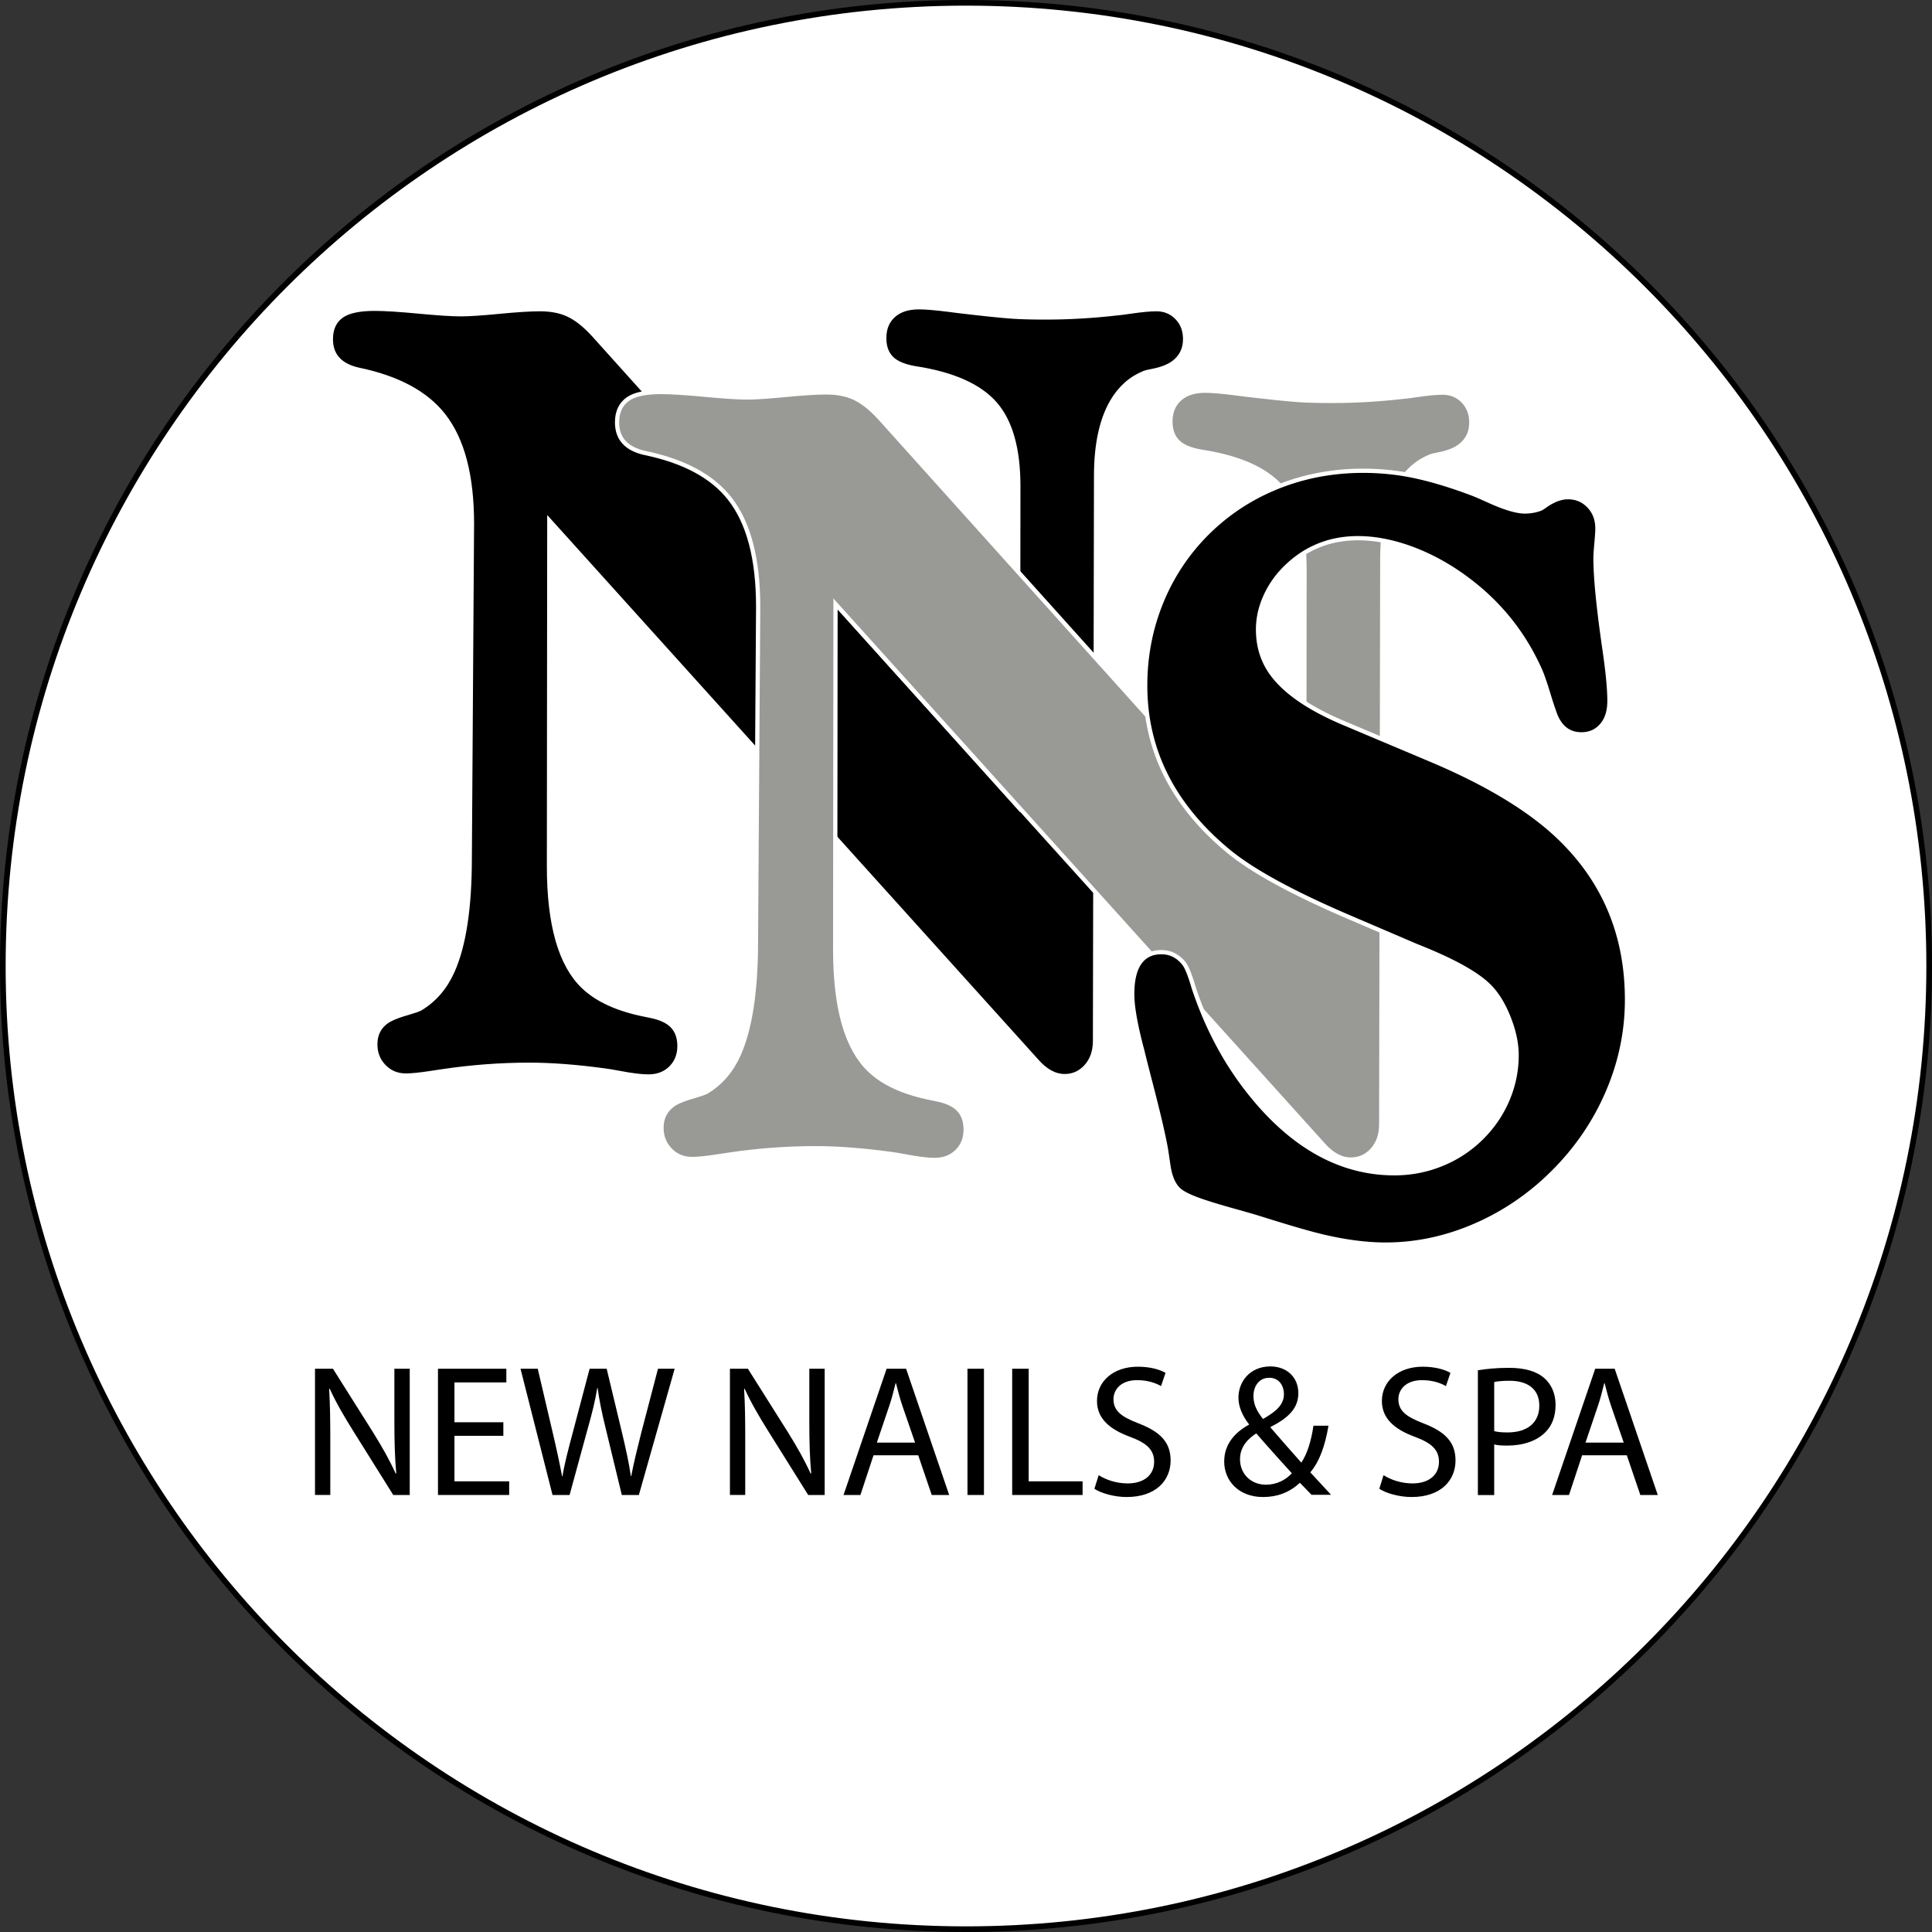
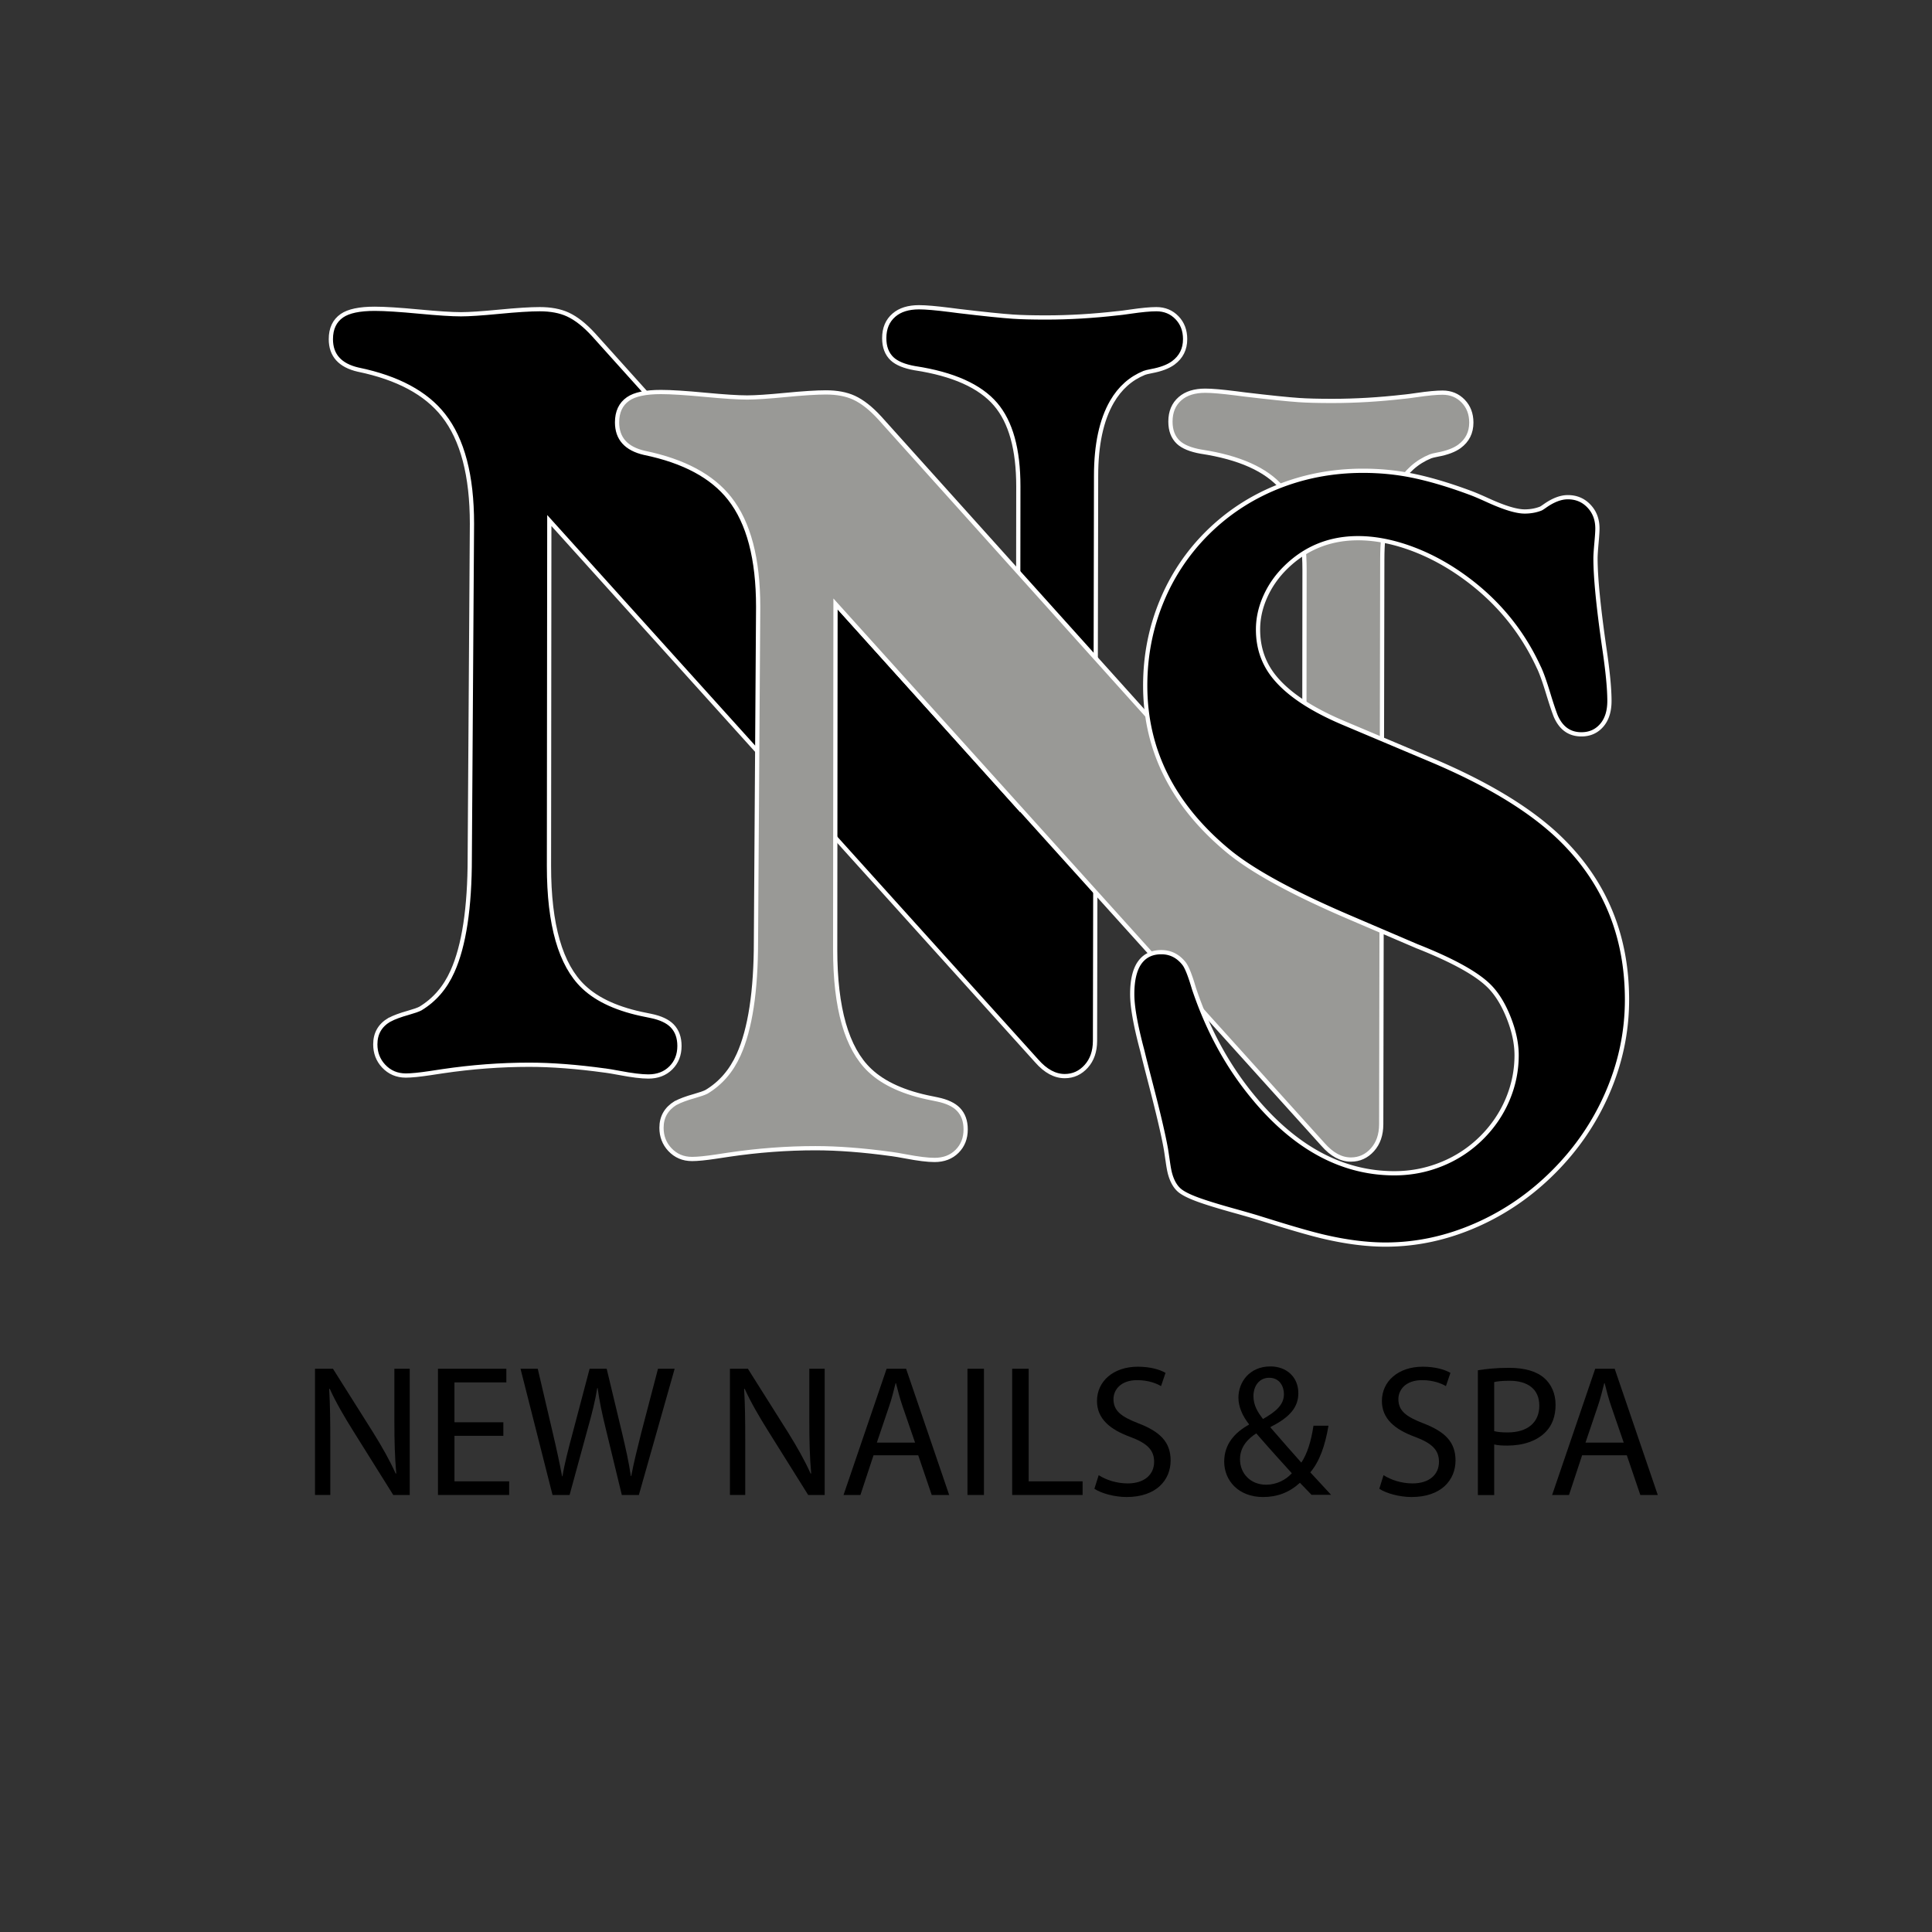
<svg xmlns="http://www.w3.org/2000/svg" data-bbox="0.5 0.5 341.18 341.18" viewBox="0 0 342.18 342.18" data-type="ugc">
  <rect x="0" y="0" width="342.18" height="342.18" fill="#333333" stroke="none" />
  <g>
-     <path d="M171.09.5c94.21 0 170.59 76.38 170.59 170.59 0 94.21-76.38 170.59-170.59 170.59S.5 265.31.5 171.09C.5 76.88 76.88.5 171.09.5" fill="#ffffff" stroke="#000000" fill-rule="evenodd" clip-rule="evenodd" stroke-miterlimit="10" />
    <path d="M66.47 184.97c0 1.5.49 2.78 1.46 3.83 1.04 1.12 2.36 1.69 3.95 1.69.98 0 2.39-.14 4.25-.42l2.25-.34c5.19-.77 10.31-1.15 15.35-1.15 3.96 0 8.45.34 13.45 1.03h.03c.54.07 1.37.21 2.5.42 2.2.42 3.91.63 5.12.63 1.64 0 2.97-.51 3.99-1.53 1.01-1.01 1.52-2.3 1.52-3.88 0-1.49-.43-2.67-1.29-3.56-.79-.81-2.03-1.4-3.73-1.75l-.91-.19h-.01c-4.87-.95-8.55-2.6-11.04-4.96-4.09-3.87-6.13-11-6.13-21.38l.06-61.22 86.33 95.72c1.57 1.79 3.22 2.68 4.95 2.68 1.51 0 2.78-.58 3.82-1.74 1.03-1.15 1.54-2.65 1.55-4.48l.19-100.08c0-5.53.94-9.91 2.81-13.14 1.41-2.43 3.32-4.13 5.73-5.11.21-.08.63-.19 1.27-.31 1.68-.31 2.96-.8 3.85-1.45 1.41-1.04 2.11-2.44 2.11-4.22 0-1.53-.48-2.79-1.43-3.78-.97-1.01-2.19-1.52-3.66-1.52-1.08 0-2.6.14-4.58.43-1 .15-1.75.24-2.23.29h-.04c-4.37.5-8.59.75-12.68.75-2.48 0-4.44-.05-5.89-.15-1.94-.13-5.14-.46-9.6-.99l-1.55-.2c-2.45-.31-4.27-.47-5.46-.47-1.89 0-3.38.46-4.45 1.39-1.15.99-1.72 2.35-1.72 4.08 0 1.58.47 2.8 1.41 3.68.82.76 2.15 1.31 3.99 1.64h.01l.06.01h.01c6.73 1.03 11.47 3.16 14.23 6.37 2.7 3.15 4.04 7.99 4.04 14.54l-.06 56.75-75.16-83.58c-1.58-1.73-3.1-2.92-4.57-3.6-1.37-.63-3.03-.94-4.97-.94-1.65 0-4.07.15-7.25.46-3.01.29-5.24.44-6.71.44-1.61 0-4.07-.16-7.37-.47-3.48-.33-6.11-.5-7.9-.5-2.7 0-4.64.41-5.82 1.23-1.3.9-1.95 2.29-1.95 4.15 0 2.85 1.61 4.65 4.84 5.4h.01l.05.01c6.94 1.44 11.95 4.13 15.04 8.07 3.37 4.28 5.05 10.68 5.05 19.19l-.39 59.18c0 8.87-1.02 15.59-3.07 20.14-1.29 2.88-3.19 5.07-5.68 6.57-.4.21-1.12.46-2.14.75-1.43.4-2.52.81-3.27 1.21h-.01l-.06.03h-.01c-1.66.98-2.49 2.42-2.49 4.35" stroke="#ffffff" stroke-width=".75" fill-rule="evenodd" clip-rule="evenodd" stroke-miterlimit="10" />
    <path d="M117.16 199.75c0 1.5.49 2.78 1.46 3.83 1.04 1.12 2.36 1.69 3.95 1.69.98 0 2.39-.14 4.25-.42l2.25-.34c5.19-.77 10.31-1.15 15.35-1.15 3.96 0 8.45.34 13.45 1.03h.03c.54.07 1.37.21 2.5.42 2.2.42 3.91.63 5.12.63 1.64 0 2.97-.51 3.99-1.53 1.01-1.01 1.52-2.3 1.52-3.88 0-1.49-.43-2.67-1.29-3.56-.79-.81-2.03-1.4-3.73-1.75l-.91-.19h-.01c-4.87-.95-8.55-2.6-11.04-4.96-4.09-3.87-6.13-11-6.13-21.38l.06-61.22 86.33 95.72c1.57 1.79 3.22 2.68 4.95 2.68 1.51 0 2.78-.58 3.82-1.74 1.03-1.15 1.54-2.65 1.55-4.48l.19-100.08c0-5.53.94-9.91 2.81-13.14 1.41-2.43 3.32-4.13 5.73-5.11.21-.08.63-.19 1.27-.31 1.68-.31 2.96-.8 3.85-1.45 1.41-1.04 2.11-2.44 2.11-4.22 0-1.53-.48-2.79-1.43-3.78-.97-1.01-2.19-1.52-3.66-1.52-1.08 0-2.6.14-4.58.43-1 .15-1.75.24-2.23.29h-.04c-4.37.5-8.59.75-12.68.75-2.48 0-4.44-.05-5.89-.15-1.94-.13-5.14-.46-9.6-.99l-1.55-.2c-2.45-.31-4.27-.47-5.46-.47-1.89 0-3.38.46-4.45 1.39-1.15.99-1.72 2.35-1.72 4.08 0 1.58.47 2.8 1.41 3.68.82.76 2.15 1.31 3.99 1.64h.01l.06.01h.01c6.73 1.03 11.47 3.16 14.23 6.37 2.7 3.15 4.04 7.99 4.04 14.54l-.06 56.75-75.16-83.62c-1.58-1.73-3.1-2.92-4.57-3.6-1.37-.63-3.03-.94-4.97-.94-1.65 0-4.07.15-7.25.46-3.01.29-5.24.44-6.71.44-1.61 0-4.07-.16-7.37-.47-3.48-.33-6.11-.5-7.9-.5-2.7 0-4.64.41-5.82 1.23-1.3.9-1.95 2.29-1.95 4.15 0 2.85 1.61 4.65 4.84 5.4h.01l.05.01c6.94 1.44 11.95 4.13 15.04 8.07 3.37 4.28 5.05 10.68 5.05 19.19l-.39 59.18c0 8.87-1.02 15.59-3.07 20.14-1.29 2.88-3.19 5.07-5.68 6.57-.4.21-1.12.46-2.14.75-1.43.4-2.52.81-3.27 1.21h-.01l-.06.03h-.01c-1.66 1.03-2.49 2.47-2.49 4.39" fill="#999996" stroke="#ffffff" stroke-width=".75" fill-rule="evenodd" clip-rule="evenodd" stroke-miterlimit="10" />
    <path d="M200.53 176.09c0 2.22.59 5.53 1.77 9.95l.05.2c.31 1.3.8 3.21 1.46 5.76 1.35 5.21 2.25 9.04 2.68 11.48.06.36.16 1 .29 1.92l.04.25c.16 1.16.32 1.98.48 2.47l.04.14c.37 1.14.89 1.99 1.56 2.56.61.52 1.7 1.07 3.25 1.64 1.47.54 3.68 1.22 6.64 2.04 1.76.49 3.03.86 3.79 1.09l2.12.66c4.46 1.39 7.78 2.34 9.98 2.84 3.87.89 7.44 1.34 10.72 1.34 5.51 0 10.89-1.17 16.16-3.5 5.06-2.24 9.6-5.37 13.61-9.39 4.04-4.05 7.19-8.64 9.44-13.77 2.37-5.4 3.55-10.97 3.55-16.71 0-11.43-3.98-20.98-11.94-28.66-5.2-5.01-12.85-9.65-22.96-13.9l-15.25-6.43c-5.96-2.51-10.14-5.34-12.55-8.48-1.77-2.31-2.65-5.01-2.65-8.1 0-1.97.43-3.92 1.3-5.85.87-1.94 2.1-3.68 3.68-5.21 3.51-3.41 7.75-5.11 12.74-5.11 2.72 0 5.59.51 8.61 1.53 3.09 1.05 6.09 2.55 9 4.51 6.44 4.35 11.24 9.96 14.4 16.84l.02.03c.46.96 1.01 2.51 1.66 4.65.52 1.71.95 2.99 1.28 3.85l.02.05.02.05c.94 2.16 2.45 3.23 4.55 3.23 1.52 0 2.75-.57 3.68-1.7.85-1.04 1.28-2.45 1.28-4.22 0-2.19-.31-5.36-.93-9.52-1.02-7.1-1.54-12.34-1.54-15.74 0-.53.06-1.42.17-2.66.11-1.21.17-2.09.17-2.62 0-1.56-.48-2.87-1.45-3.91-1-1.09-2.27-1.63-3.79-1.63-1.24 0-2.59.51-4.05 1.54-.38.27-.63.43-.77.49-.86.33-1.8.5-2.82.5-1.44 0-3.59-.65-6.45-1.95-1.38-.63-2.43-1.08-3.17-1.35-3.95-1.47-7.48-2.5-10.58-3.11-2.74-.54-5.56-.8-8.44-.8-5.42 0-10.53.98-15.34 2.94-4.65 1.9-8.73 4.6-12.25 8.1a36.65 36.65 0 0 0-8.08 12.11c-1.94 4.7-2.9 9.66-2.9 14.9 0 11.37 4.86 21.1 14.59 29.21 4.31 3.59 11.6 7.57 21.87 11.95l11.77 5.04h.01c6.46 2.56 10.75 4.97 12.89 7.23 1.29 1.36 2.38 3.18 3.27 5.45.92 2.34 1.38 4.53 1.38 6.59 0 2.75-.55 5.4-1.65 7.96-1.08 2.5-2.6 4.72-4.57 6.67a21.345 21.345 0 0 1-6.87 4.57c-2.71 1.13-5.55 1.7-8.55 1.7-9.03 0-17.18-4.27-24.46-12.81v-.01c-4.8-5.61-8.48-12.24-11.04-19.88l-.2-.66c-.59-1.94-1.11-3.19-1.55-3.76-1.07-1.36-2.41-2.04-4.04-2.04-1.75 0-3.07.68-3.96 2.05-.79 1.24-1.19 3.04-1.19 5.4" stroke="#ffffff" stroke-width=".75" fill-rule="evenodd" clip-rule="evenodd" stroke-miterlimit="10" />
    <path d="M55.79 264.78v-22.36h3.18l7.13 11.31c1.63 2.62 2.95 4.97 3.98 7.26l.1-.03c-.26-2.98-.33-5.71-.33-9.19v-9.35h2.72v22.36h-2.92l-7.1-11.35c-1.56-2.49-3.05-5.04-4.15-7.46l-.1.03c.16 2.82.2 5.51.2 9.22v9.55h-2.71z" />
    <path d="M89.15 254.3h-8.66v8.06h9.69v2.42H77.57v-22.36h12.11v2.42h-9.19v7.06h8.66v2.4z" />
    <path d="m97.86 264.78-5.67-22.36h3.05l2.65 11.31c.66 2.79 1.26 5.57 1.66 7.73h.07c.36-2.22 1.06-4.88 1.83-7.76l2.98-11.28h3.02l2.72 11.35c.63 2.65 1.23 5.31 1.56 7.66h.07c.46-2.45 1.09-4.94 1.79-7.73l2.95-11.28h2.95l-6.34 22.36h-3.02l-2.82-11.64c-.7-2.85-1.16-5.04-1.46-7.3h-.07c-.36 2.22-.9 4.41-1.72 7.3l-3.18 11.64h-3.02z" />
    <path d="M129.28 264.78v-22.36h3.18l7.13 11.31c1.63 2.62 2.95 4.97 3.98 7.26l.1-.03c-.26-2.98-.33-5.71-.33-9.19v-9.35h2.72v22.36h-2.92l-7.1-11.35c-1.56-2.49-3.05-5.04-4.15-7.46l-.1.03c.17 2.82.2 5.51.2 9.22v9.55h-2.71z" />
    <path d="m154.71 257.75-2.32 7.03h-2.99l7.63-22.36h3.45l7.63 22.36h-3.09l-2.39-7.03h-7.92zm7.36-2.25-2.22-6.44c-.5-1.46-.83-2.79-1.16-4.08h-.07c-.33 1.29-.66 2.69-1.13 4.05l-2.19 6.47h6.77z" />
    <path d="M174.27 242.42v22.36h-2.92v-22.36h2.92z" />
    <path d="M179.27 242.42h2.92v19.94h9.55v2.42h-12.47v-22.36z" />
    <path d="M194.59 261.27c1.29.83 3.15 1.46 5.14 1.46 2.95 0 4.68-1.56 4.68-3.82 0-2.06-1.19-3.28-4.21-4.41-3.65-1.33-5.91-3.25-5.91-6.37 0-3.48 2.89-6.07 7.23-6.07 2.26 0 3.95.53 4.91 1.09l-.8 2.35c-.69-.43-2.19-1.06-4.21-1.06-3.05 0-4.21 1.83-4.21 3.35 0 2.09 1.36 3.12 4.44 4.31 3.78 1.46 5.68 3.28 5.68 6.57 0 3.45-2.52 6.47-7.8 6.47-2.15 0-4.51-.66-5.7-1.46l.76-2.41z" />
    <path d="M232.32 264.78c-.63-.63-1.23-1.29-2.09-2.16-1.93 1.76-4.05 2.52-6.54 2.52-4.34 0-6.87-2.92-6.87-6.27 0-3.05 1.83-5.14 4.38-6.54v-.1c-1.16-1.46-1.86-3.12-1.86-4.68 0-2.75 1.95-5.54 5.67-5.54 2.79 0 4.94 1.82 4.94 4.74 0 2.36-1.36 4.21-4.91 5.97v.13c1.89 2.19 4.02 4.61 5.44 6.2 1.03-1.56 1.73-3.72 2.15-6.54h2.66c-.6 3.52-1.56 6.3-3.22 8.26 1.19 1.29 2.35 2.55 3.68 3.98h-3.43zm-3.52-3.85c-1.32-1.46-3.81-4.18-6.3-7.06-1.23.8-2.88 2.19-2.88 4.58 0 2.55 1.89 4.51 4.61 4.51 1.89 0 3.51-.86 4.57-2.03zm-6.8-13.66c0 1.63.76 2.85 1.69 4.05 2.26-1.29 3.71-2.49 3.71-4.41 0-1.36-.76-2.89-2.62-2.89-1.81 0-2.78 1.52-2.78 3.25z" />
    <path d="M245.04 261.27c1.3.83 3.15 1.46 5.14 1.46 2.95 0 4.68-1.56 4.68-3.82 0-2.06-1.19-3.28-4.21-4.41-3.65-1.33-5.9-3.25-5.9-6.37 0-3.48 2.89-6.07 7.23-6.07 2.26 0 3.94.53 4.91 1.09l-.8 2.35c-.7-.43-2.19-1.06-4.21-1.06-3.05 0-4.21 1.83-4.21 3.35 0 2.09 1.36 3.12 4.45 4.31 3.78 1.46 5.67 3.28 5.67 6.57 0 3.45-2.52 6.47-7.79 6.47-2.16 0-4.51-.66-5.71-1.46l.75-2.41z" />
    <path d="M261.75 242.69c1.39-.23 3.22-.43 5.54-.43 2.85 0 4.94.66 6.27 1.86 1.19 1.06 1.95 2.69 1.95 4.68 0 2.02-.6 3.62-1.72 4.78-1.56 1.63-4.02 2.45-6.83 2.45-.86 0-1.66-.03-2.32-.2v8.96h-2.89v-22.1zm2.88 10.78c.63.17 1.43.23 2.39.23 3.49 0 5.61-1.73 5.61-4.74 0-2.99-2.12-4.41-5.27-4.41-1.26 0-2.22.1-2.72.23v8.69z" />
    <path d="m280.21 257.75-2.32 7.03h-2.99l7.63-22.36h3.45l7.63 22.36h-3.09l-2.39-7.03h-7.92zm7.37-2.25-2.22-6.44c-.5-1.46-.83-2.79-1.16-4.08h-.07c-.33 1.29-.66 2.69-1.13 4.05l-2.19 6.47h6.77z" />
  </g>
</svg>